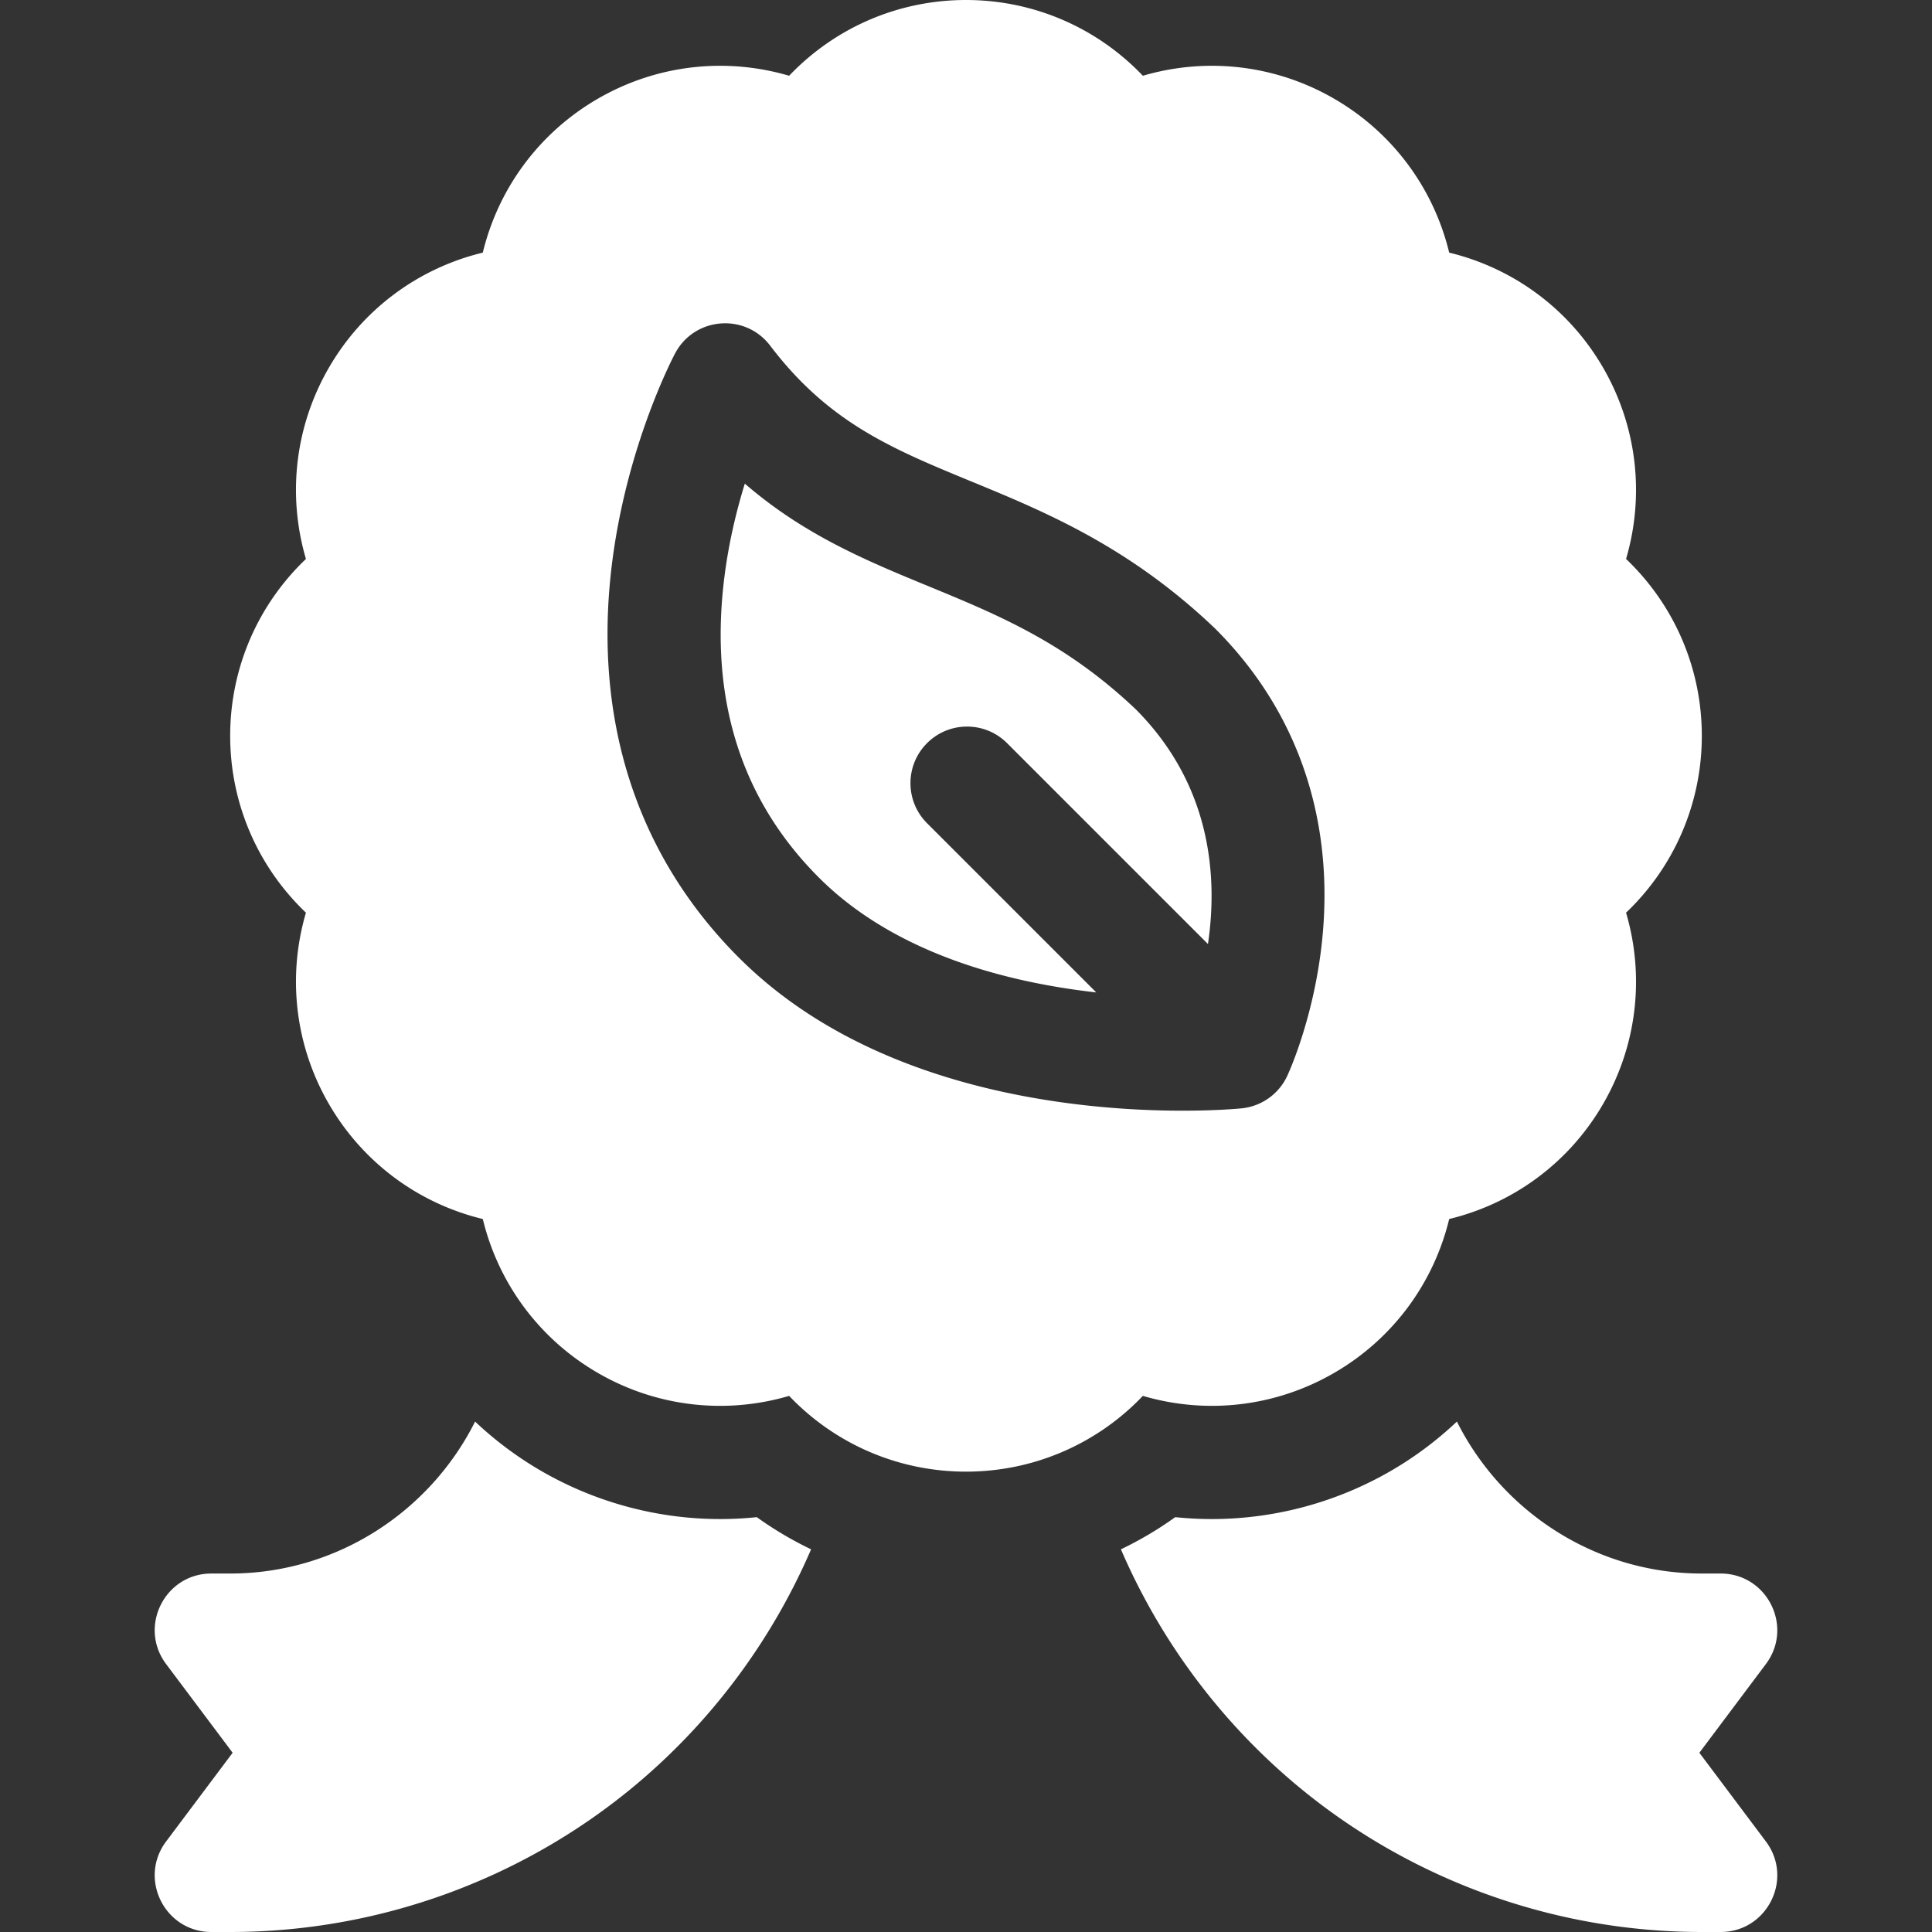
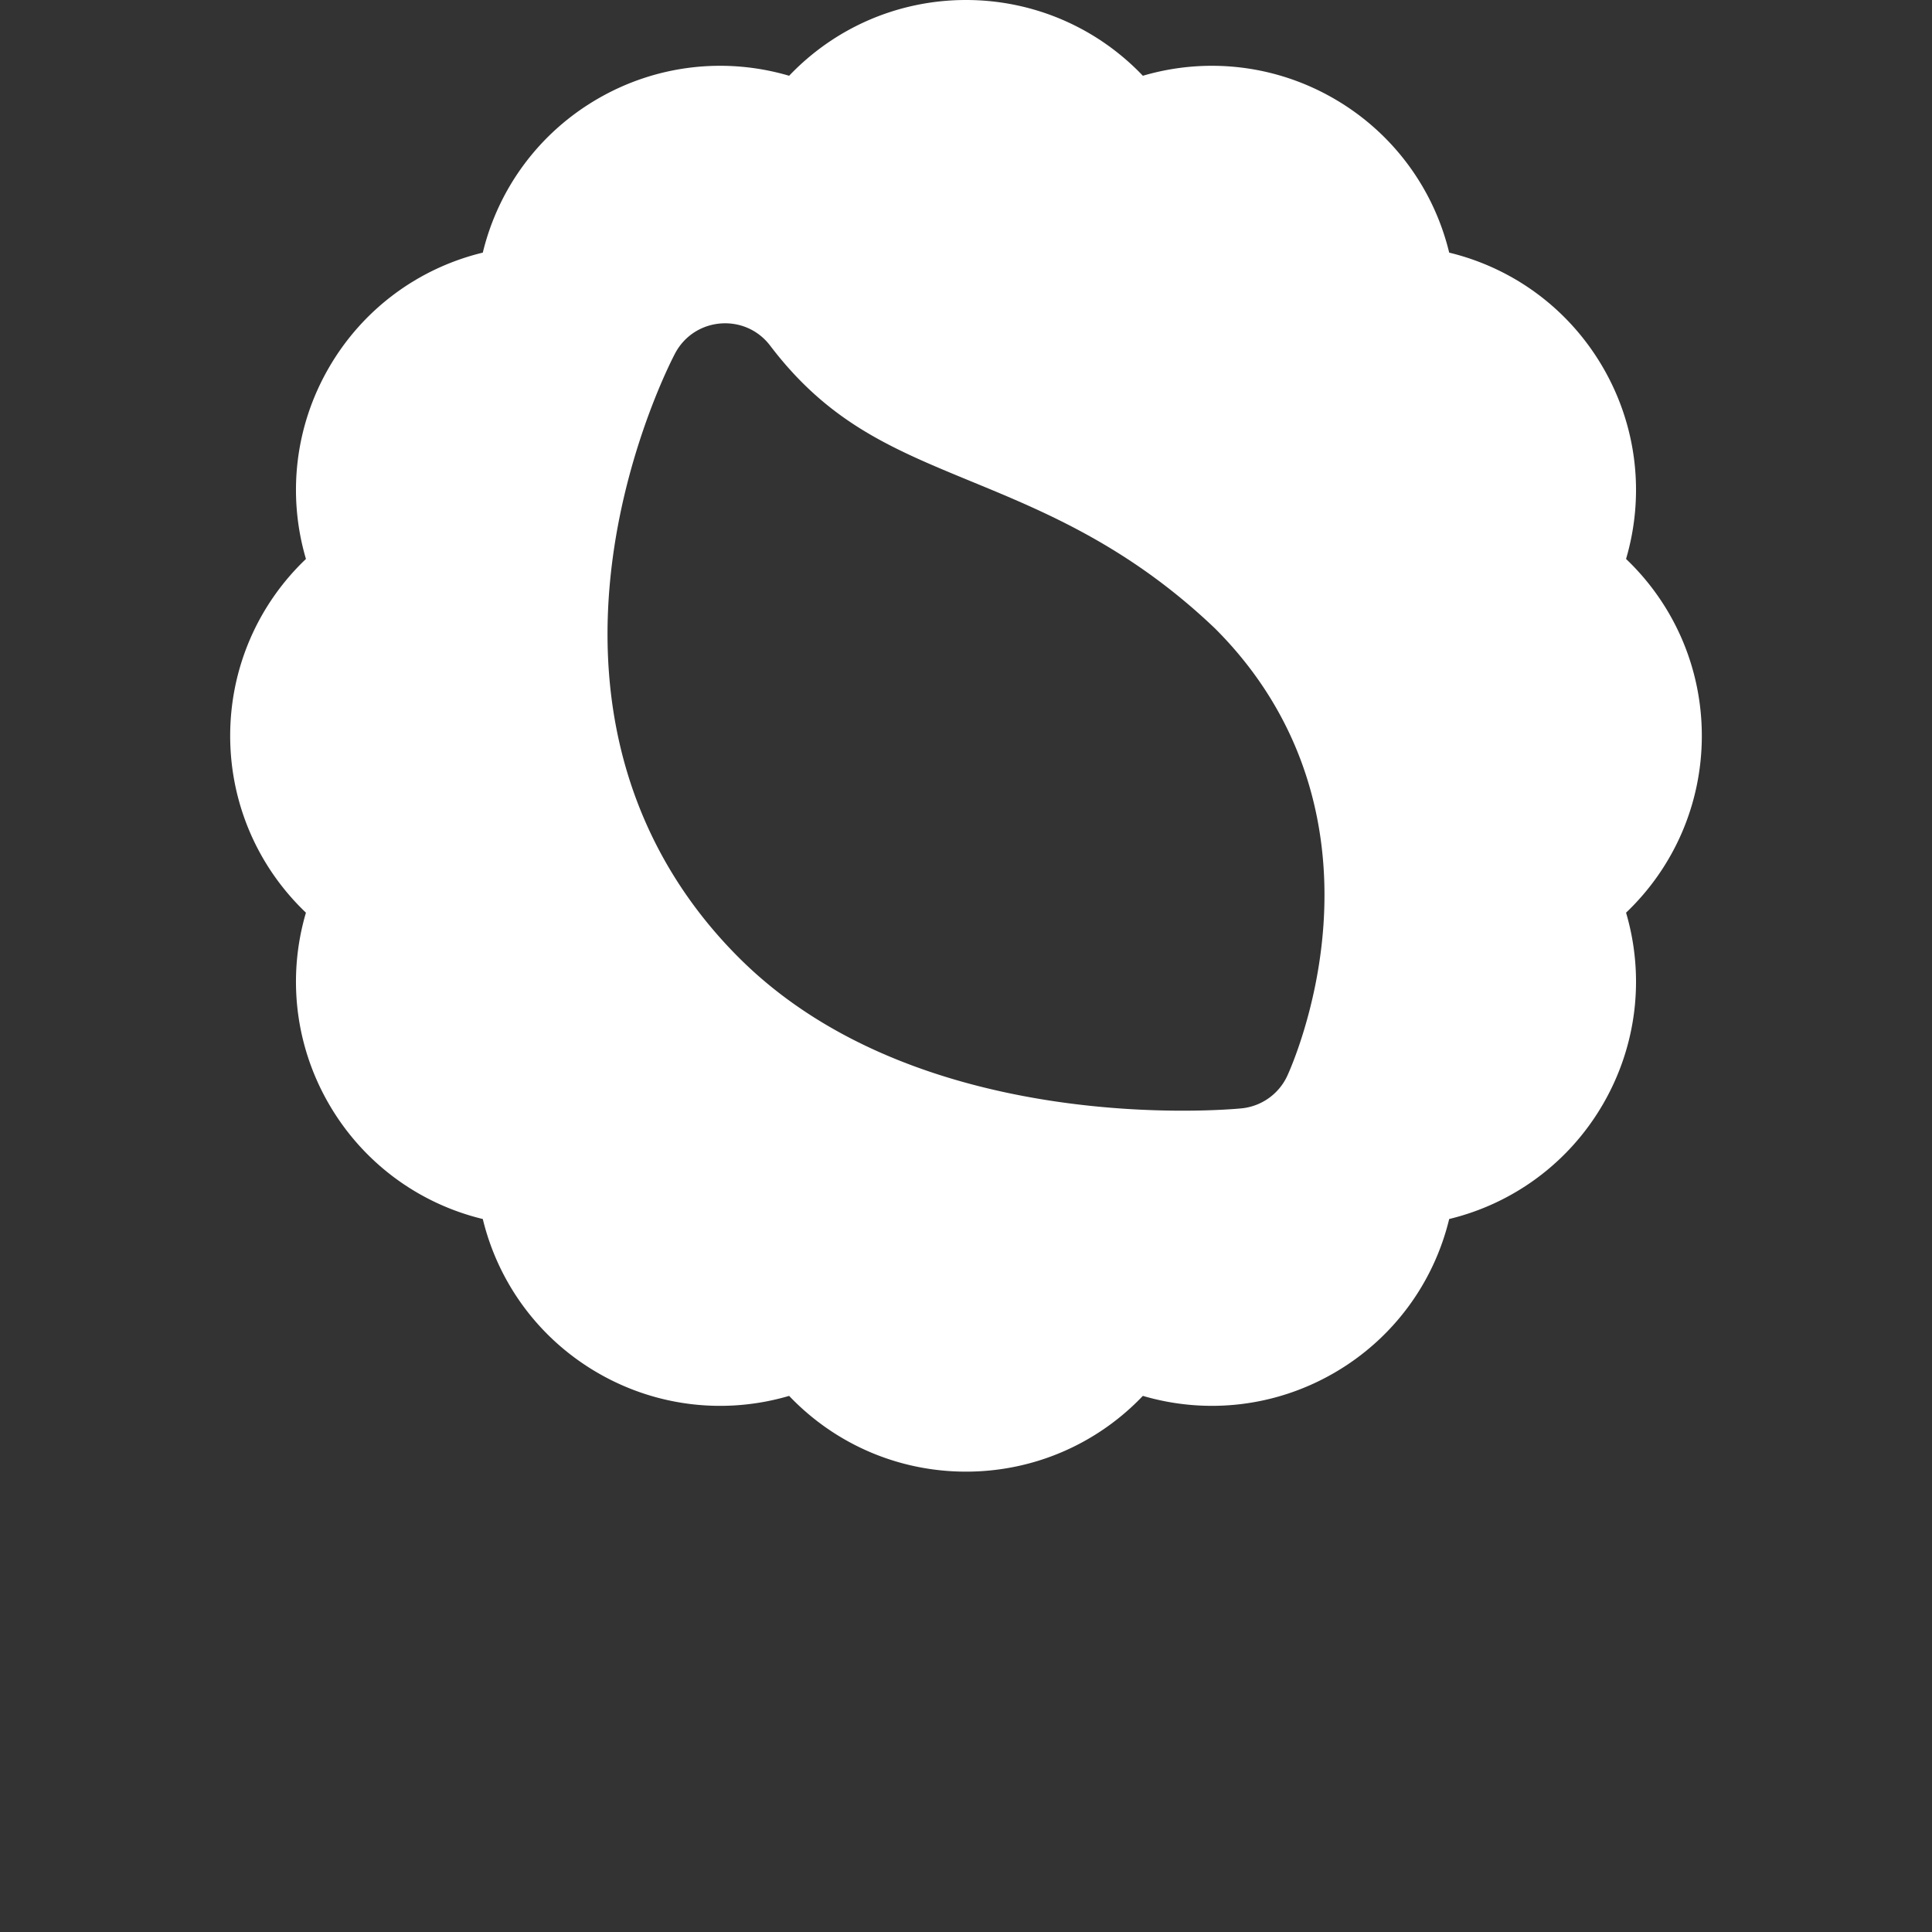
<svg xmlns="http://www.w3.org/2000/svg" version="1.1" width="512" height="512" x="0" y="0" viewBox="0 0 512 512" style="enable-background:new 0 0 512 512" xml:space="preserve">
  <rect x="0" y="0" width="512" height="512" fill="#333333" stroke="none" />
  <g>
-     <path d="M455.973 417h-5c-28.121 0-52.915-16.37-64.878-40.273a94.187 94.187 0 0 1-17.596 13.129c-14.398 8.313-30.766 12.708-47.327 12.708-.001 0 0 0 0 0-3.252 0-6.498-.167-9.726-.501a95.239 95.239 0 0 1-14.392 8.523c10.477 24.32 26.688 46.09 47.356 63.151C374.301 498.411 412.146 512 450.973 512h5c12.361 0 19.416-14.111 12-24l-17.625-23.5 17.625-23.5c7.416-9.889.361-24-12-24zM190.828 402.564c-16.562 0-32.927-4.395-47.328-12.708a94.208 94.208 0 0 1-17.595-13.128C113.942 400.63 89.148 417 61.027 417h-5c-12.361 0-19.416 14.111-12 24l17.625 23.5L44.027 488c-7.416 9.889-.361 24 12 24h5c38.827 0 76.672-13.589 106.563-38.264 20.668-17.061 36.879-38.83 47.356-63.151a95.239 95.239 0 0 1-14.392-8.523 94.496 94.496 0 0 1-9.726.502zM246.011 155.339c-16.239-6.691-32.886-13.551-48.626-27.174-2.161 6.993-4.222 15.393-5.39 24.58-4.101 32.264 4.317 59.121 25.021 79.824 20.274 20.274 50.146 27.807 73.505 30.433l-44.844-44.844c-5.858-5.858-5.858-15.355 0-21.213s15.355-5.858 21.213 0l53.232 53.232c2.56-17.361 1.147-41.828-19.098-62.171-18.629-17.677-36.303-24.958-55.013-32.667z" fill="#ffffff" opacity="1" data-original="#000000" />
    <path d="M451 195c0-17.936-7.334-34.729-20.078-46.87 4.965-16.886 2.92-35.097-6.048-50.629-8.967-15.533-23.716-26.41-40.822-30.553-4.143-17.106-15.02-31.854-30.553-40.823-15.533-8.967-33.744-11.012-50.629-6.047C290.729 7.334 273.936 0 256 0s-34.729 7.334-46.87 20.077c-16.885-4.965-35.097-2.92-50.629 6.047-15.534 8.968-26.411 23.717-30.554 40.823-17.106 4.143-31.854 15.02-40.821 30.552-8.969 15.534-11.014 33.745-6.048 50.63C68.334 160.271 61 177.064 61 195s7.334 34.729 20.077 46.87c-4.965 16.886-2.92 35.096 6.048 50.63 8.968 15.533 23.715 26.409 40.821 30.552 4.143 17.106 15.02 31.855 30.553 40.823s33.743 11.014 50.629 6.048C221.271 382.666 238.064 390 256 390s34.729-7.334 46.87-20.078c16.886 4.966 35.096 2.92 50.629-6.048 15.534-8.968 26.41-23.716 30.553-40.823 17.106-4.143 31.854-15.019 40.822-30.552s11.013-33.744 6.048-50.629C443.666 229.729 451 212.936 451 195zm-100.287 50.319c-1.58 22.494-9.267 39.142-9.593 39.839a14.996 14.996 0 0 1-12.117 8.57c-3.467.341-85.447 7.806-133.199-39.946-27.466-27.465-39.024-64.08-33.429-105.888 4.096-30.598 16.036-53.309 16.542-54.26l.001-.002c5.139-9.662 18.562-10.745 25.184-2.031l.001.001c15.514 20.412 32.203 27.291 53.337 35.998 19.526 8.045 41.658 17.164 64.402 38.803l.135.129.132.132c20.861 20.862 30.752 48.06 28.604 78.655z" fill="#ffffff" opacity="1" data-original="#000000" />
  </g>
</svg>